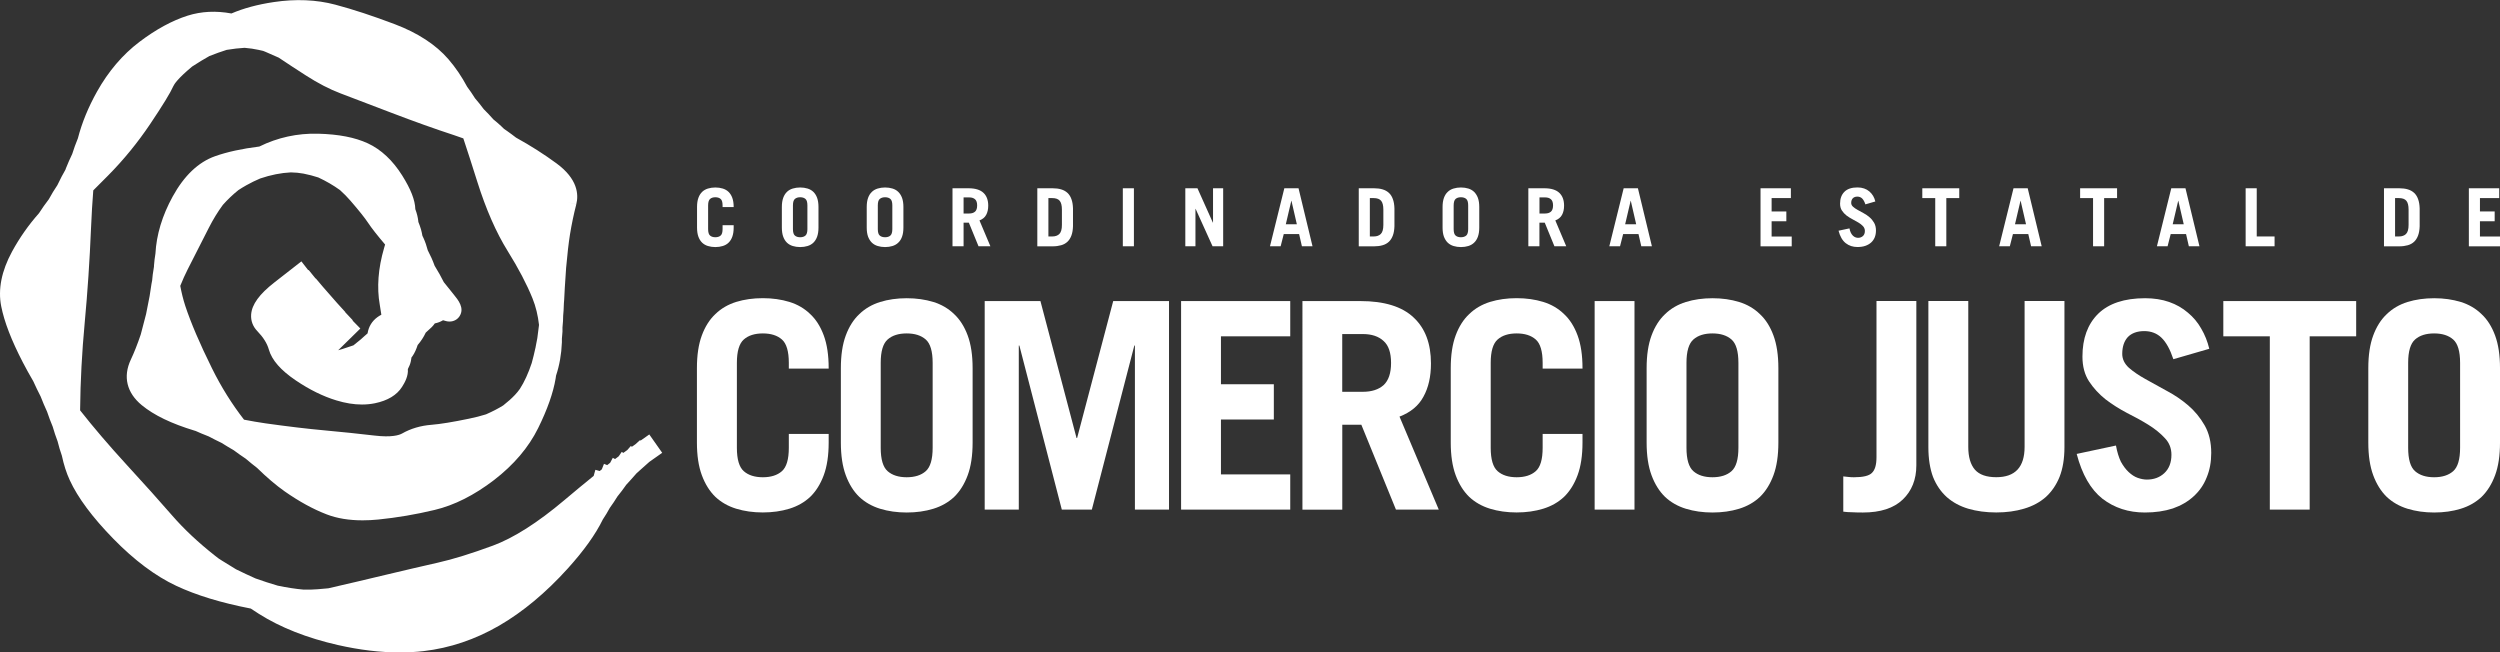
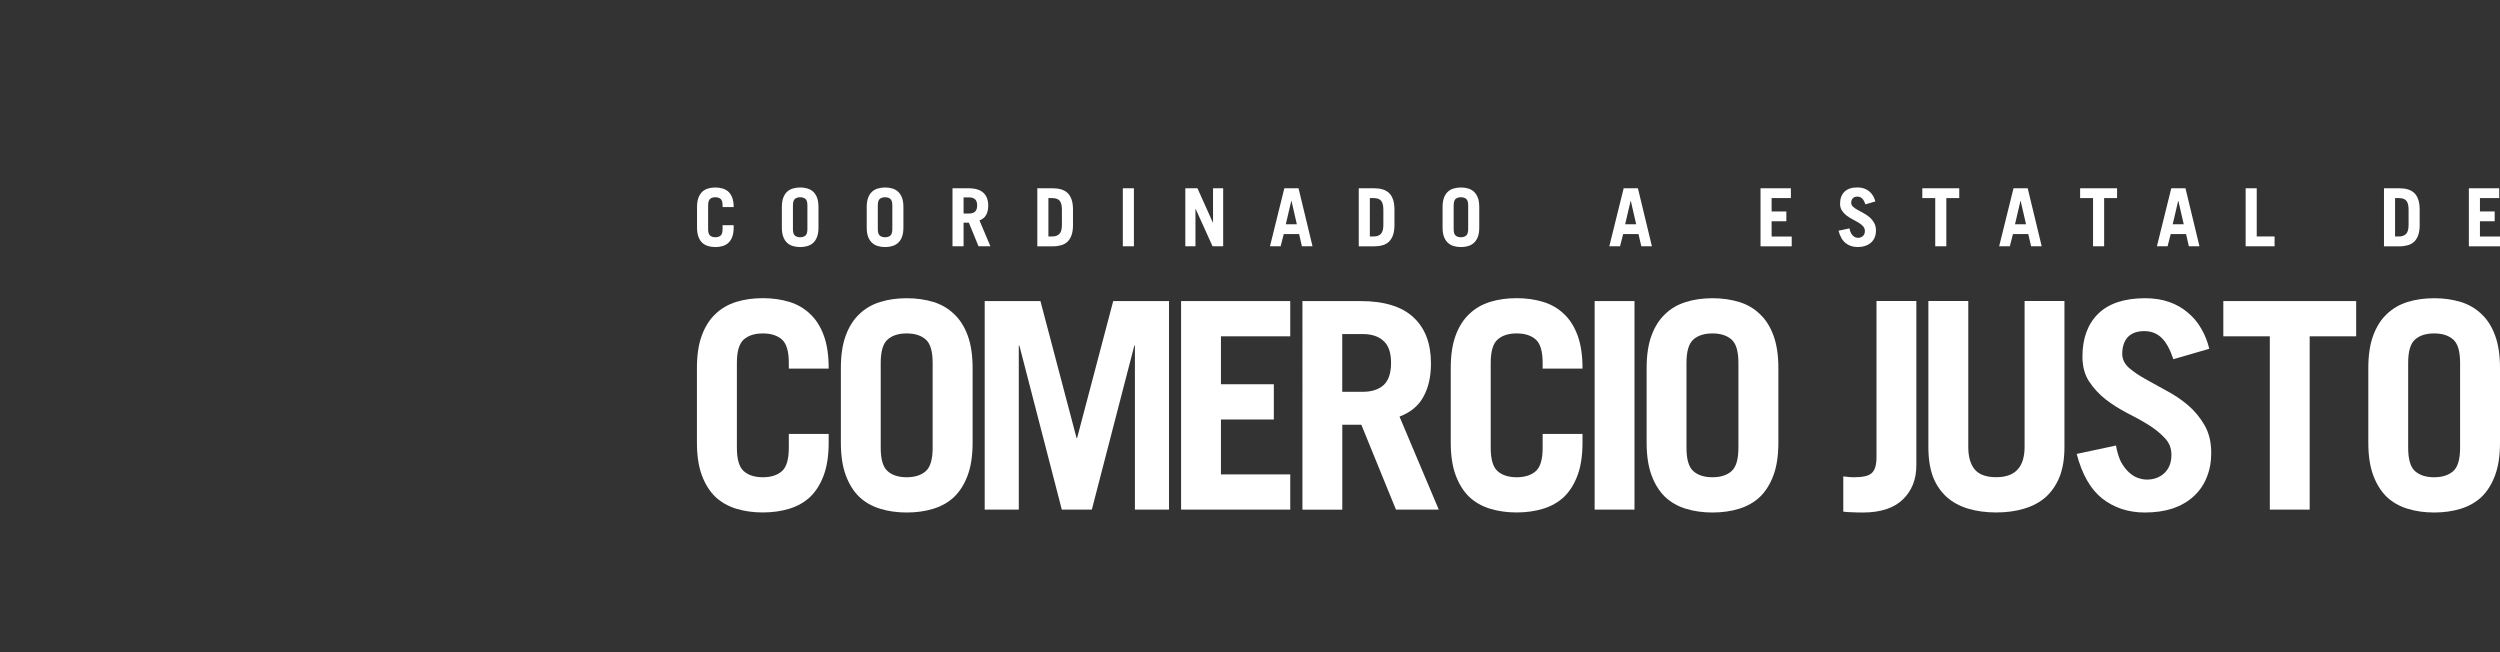
<svg xmlns="http://www.w3.org/2000/svg" id="Foreground" viewBox="0 0 473.65 123.61">
  <rect x="0" y="0" width="473.65" height="123.61" fill="#333333" stroke="none" />
  <defs>
    <style> .cls-1, .cls-2 { fill: #fff; } .cls-2 { fill-rule: evenodd; } </style>
  </defs>
-   <path class="cls-1" d="M123.03,82.3l-1.67,1.18-.09-.1-.88,.79-.68,.48-.18-.16-.69,.78c-.24,.17-.49,.35-.75,.54l-.29-.2-.58,.84c-.22,.17-.46,.34-.69,.52l-.43-.23-.5,.94c-.18,.14-.37,.29-.56,.44l-.61-.24-.41,1.04c-.13,.11-.27,.21-.4,.32l-.82-.23-.32,1.15c-1.67,1.35-3.53,2.89-5.57,4.61-5.05,4.26-9.61,7.16-13.54,8.61h0c-4.07,1.5-7.59,2.59-10.45,3.23l.42,1.88h0l-.42-1.88c-2.96,.67-6.3,1.45-9.95,2.32-3.53,.85-7.15,1.7-10.77,2.53-.68,.06-1.37,.12-2.04,.18-.84,.07-1.72,.09-2.64,.07-1.54-.14-3.17-.39-4.89-.75-1.37-.4-2.78-.85-4.22-1.37-1.22-.54-2.45-1.12-3.69-1.73-.9-.54-1.8-1.09-2.68-1.65h0c-.21-.13-.4-.26-.61-.39-.23-.18-.47-.36-.7-.54-3.15-2.48-5.88-5.04-8.11-7.61l-.6,.52h0l.6-.52c-2.31-2.66-5.25-5.94-8.73-9.73l-.87,.8h0l.87-.8c-3.29-3.59-6.21-7.01-8.71-10.19,0-.09,0-.17,0-.25,.05-5.21,.34-10.72,.87-16.4h0c.54-5.76,.94-11.75,1.19-17.8l-1.73-.07h0l1.73,.07c.11-2.66,.26-5.07,.43-7.23,.94-.94,1.89-1.89,2.85-2.86l-.94-.93h0l.94,.93c2.91-2.94,5.57-6.2,7.93-9.71,2.38-3.55,3.82-5.9,4.39-7.18h0c.16-.37,.84-1.45,3.57-3.72,.5-.33,1.07-.69,1.73-1.09l-.12-.2h0l.12,.2c.52-.31,1.03-.6,1.53-.89,1.13-.45,2.22-.84,3.27-1.17,1.2-.2,2.34-.33,3.4-.39,.95,.08,1.85,.21,2.66,.39,.27,.06,.56,.12,.84,.19,.13,.05,.28,.1,.41,.16,.82,.36,1.68,.73,2.55,1.12,1.69,1.13,3.42,2.27,5.16,3.38h0c2.28,1.47,4.49,2.61,6.55,3.39h0c1.94,.74,5.11,1.95,9.52,3.63h0c4.42,1.69,8.45,3.13,11.97,4.28,.61,.2,1.19,.41,1.78,.62,.8,2.41,1.69,5.16,2.65,8.22l1.81-.57h0l-1.81,.57c1.64,5.21,3.58,9.63,5.76,13.13,2.02,3.24,3.6,6.25,4.69,8.94,.65,1.6,1.04,3.29,1.24,5.05-.1,.85-.21,1.69-.32,2.5-.11,.62-.22,1.23-.35,1.82h.07v.02l-.07-.02c-.22,1.03-.46,1.99-.71,2.9-.64,1.93-1.39,3.57-2.24,4.89-.29,.41-.6,.79-.92,1.13-.62,.66-1.37,1.33-2.24,2.01-.94,.59-2.03,1.15-3.26,1.69-.98,.31-2.05,.58-3.21,.82l.08,.41h0l-.08-.41c-3.07,.64-5.47,1.03-7.11,1.16l.12,1.54h0l-.12-1.54c-2.05,.16-3.93,.71-5.58,1.65l.95,1.67h0l-.95-1.67c-.55,.31-1.96,.78-5.24,.39-2.98-.35-6.15-.68-9.43-.98l-.17,1.91h0l.17-1.91c-3.22-.29-6.98-.74-11.19-1.33l-.18,1.28h0l.18-1.28c-1.37-.19-2.73-.44-4.09-.7-2.27-2.92-4.32-6.18-6.08-9.75h0c-2.29-4.62-3.99-8.6-5.05-11.81l-1.23,.41,1.23-.41c-.41-1.25-.71-2.52-.95-3.79,.46-1.14,.93-2.19,1.41-3.13l-.63-.32h0l.63,.32c1.31-2.57,2.65-5.19,4.01-7.88,.79-1.55,1.67-3,2.65-4.33,.9-1.01,1.88-1.95,2.94-2.8,.49-.32,.99-.63,1.51-.92,.85-.48,1.72-.9,2.61-1.28,2-.68,3.95-1.07,5.82-1.16,.83,.01,1.63,.09,2.39,.23,.96,.19,1.9,.43,2.81,.73,1.49,.69,2.86,1.49,4.11,2.39,.72,.65,1.39,1.32,1.98,2.01l.25-.21h0l-.25,.21c1.6,1.85,2.73,3.26,3.35,4.2h0c.66,1,1.74,2.37,3.22,4.11-.06,.22-.12,.42-.19,.65l.97,.28h0l-.97-.28c-1.13,3.87-1.4,7.49-.82,10.76h0c.11,.64,.21,1.27,.3,1.89-.27,.14-.52,.29-.76,.47-1.02,.75-1.66,1.81-1.85,3.06-.23,.18-.44,.37-.64,.56h0c-.25,.25-.8,.74-2.04,1.71-.6,.19-1.29,.42-2.05,.68-.27,.09-.55,.17-.84,.25l4.2-4.12-1.48-1.51,.05-.05-1.45-1.54,.03-.02-1.6-1.76-2.62-2.99h0s-1.37-1.62-1.37-1.62l-.03,.03-1.33-1.64-.07,.05-1.3-1.67-5.09,3.97c-2.89,2.25-4.29,4.19-4.43,6.1-.08,1.18,.32,2.26,1.18,3.15l.35-.35s0,0,0,0l-.36,.34c1.12,1.16,1.86,2.33,2.18,3.48l.72-.21h0s-.72,.21-.72,.21c.57,2.01,2.25,3.93,5.12,5.87,2.59,1.75,5.17,3.02,7.68,3.78l.57-1.89h0l-.57,1.89c1.7,.52,3.32,.78,4.84,.78,.85,0,1.67-.08,2.46-.24,2.42-.5,4.15-1.54,5.14-3.1l-1.06-.67h0l1.06,.67c.56-.87,1.21-2.1,1.1-3.37,.27-.51,.46-.99,.56-1.45l-.37-.08h0s.37,.08,.37,.08c.04-.17,.08-.4,.13-.76,.08-.1,.16-.21,.23-.31l-.18-.12h0s.18,.12,.18,.12c.37-.55,.68-1.23,.94-2.04,.62-.72,1.14-1.51,1.53-2.35,.45-.39,.83-.74,1.13-1.04h0c.22-.22,.41-.45,.59-.71,.58-.11,1.1-.32,1.56-.6,.2,.07,.4,.13,.59,.17h0c.21,.05,.43,.08,.63,.08,.79,0,1.5-.37,1.92-1.03,.97-1.54-.26-3.05-1.17-4.16l-.69,.56h0l.69-.56c-.51-.63-1.12-1.39-1.83-2.28-.48-.97-1.06-2.01-1.74-3.11-.35-.99-.79-1.96-1.3-2.93-.21-.81-.47-1.58-.8-2.3l-.13,.06h0s.13-.06,.13-.06c-.06-.14-.15-.29-.21-.44-.08-.43-.16-.84-.27-1.22l-.29,.08h0l.29-.08c-.13-.45-.3-.92-.5-1.41,0-.05,0-.11-.01-.16h-.05s.05,0,.05,0c-.08-.7-.26-1.45-.56-2.25-.05-1.73-.86-3.79-2.49-6.39l-.84,.53h0s.84-.53,.84-.53c-1.8-2.86-3.99-4.91-6.5-6.08l-.68,1.47h0l.68-1.47c-2.44-1.13-5.53-1.73-9.44-1.83-3.92-.1-7.66,.72-11.12,2.43h0s0,0,0,0h0c-3.28,.41-6.1,1.02-8.38,1.83l.45,1.26h0l-.45-1.26c-3.17,1.12-5.87,3.69-8.04,7.64l.44,.24-.44-.24c-1.99,3.62-3.08,7.25-3.27,10.82-.12,.74-.22,1.48-.27,2.22h.03s-.03,0-.03,0c0,.09,0,.18-.01,.27-.09,.5-.17,.99-.23,1.49h0c-.05,.37-.08,.73-.11,1.09-.04,.23-.09,.45-.13,.68h.06s-.06,0-.06,0c-.13,.78-.24,1.54-.35,2.29-.25,1.19-.47,2.33-.67,3.41-.35,1.39-.69,2.68-1.01,3.87-.63,1.86-1.26,3.45-1.88,4.76l.62,.29h0s-.62-.29-.62-.29c-1.52,3.22-.78,6.28,2.07,8.63,2.34,1.92,5.62,3.5,10.01,4.83v-.02h0v.02c.05,.02,.12,.04,.18,.05,.37,.16,.74,.33,1.12,.49,.45,.19,.91,.37,1.37,.55,.81,.43,1.62,.84,2.44,1.23,.78,.49,1.55,.96,2.32,1.4,.76,.57,1.52,1.1,2.27,1.6,.72,.62,1.43,1.19,2.13,1.73,1.86,1.82,3.62,3.32,5.26,4.47l.4-.57-.4,.57c2.73,1.91,5.4,3.37,7.93,4.34l.66-1.7h0l-.66,1.7c1.96,.76,4.24,1.13,6.81,1.13,.95,0,1.94-.05,2.96-.15l-.2-1.94h0l.2,1.94c3.56-.36,7.16-.97,10.69-1.82h0c3.74-.89,7.52-2.8,11.25-5.66,3.74-2.88,6.56-6.19,8.36-9.84,1.75-3.54,2.86-6.7,3.31-9.39l-.11-.02h0l.11,.02c.03-.18,.06-.38,.08-.56,.65-1.94,1.02-4.05,1.11-6.31h-.06s.06,0,.06,0c0-.23,0-.45,0-.68,.04-.44,.09-.88,.11-1.34,.01-.27,0-.53,0-.8,.03-.4,.08-.8,.1-1.21,.02-.35,.02-.68,.03-1.02,.03-.33,.06-.66,.08-1h-.05s.05,0,.05,0c.03-.48,.04-.93,.06-1.39,.02-.21,.04-.41,.05-.62h-.02s.02,0,.02,0c.05-.79,.09-1.55,.12-2.29,.1-1.36,.18-2.61,.25-3.77,.23-2.62,.48-4.73,.73-6.31,.32-1.96,.72-3.87,1.19-5.69l-1.54-.4h0l1.54,.39c.49-1.92,.25-4.83-3.73-7.76-2.35-1.73-4.93-3.37-7.68-4.89-.55-.42-1.1-.84-1.66-1.23l-.07,.1h0l.07-.1c-.2-.14-.41-.28-.62-.43-.16-.15-.32-.31-.48-.46l-.07,.08h0l.08-.08c-.5-.46-1.01-.91-1.55-1.34-.58-.67-1.19-1.31-1.82-1.93-.52-.71-1.07-1.39-1.65-2.06-.47-.75-.96-1.48-1.49-2.18-1-1.88-2.18-3.63-3.54-5.21l-.76,.65h0s.76-.65,.76-.65c-2.37-2.75-5.8-4.99-10.18-6.65l-.69,1.82h0l.69-1.82c-4.12-1.56-7.91-2.81-11.27-3.7-3.58-.95-7.5-1.11-11.65-.49l.26,1.74h0l-.26-1.74c-3.09,.46-5.77,1.19-8.02,2.16-2.91-.54-5.69-.41-8.29,.41l.42,1.32h0l-.42-1.32c-2.93,.93-6.01,2.6-9.15,4.98l.92,1.21h0s-.92-1.21-.92-1.21c-3.18,2.41-5.88,5.58-8.03,9.42l.91,.51h0l-.91-.51c-1.66,2.97-2.87,5.93-3.62,8.84-.41,1-.77,1.99-1.08,2.98-.43,.89-.82,1.78-1.17,2.66-.04,.11-.08,.23-.12,.33-.24,.43-.48,.86-.71,1.28h0c-.27,.51-.53,1.04-.79,1.59,0,.01-.02,.02-.02,.04h0c-.57,.84-1.11,1.73-1.62,2.67-.65,.84-1.27,1.72-1.86,2.64-1.98,2.23-3.69,4.67-5.11,7.28l1.21,.66h0l-1.21-.66C.29,51.34-.41,54.83,.23,58.03l1.85-.36h0l-1.85,.36c.58,2.94,1.92,6.42,4.1,10.63,.63,1.21,1.29,2.4,1.97,3.56,.45,.99,.91,1.96,1.4,2.9,.38,.99,.79,1.95,1.22,2.88,.32,.97,.68,1.91,1.06,2.82,.28,.97,.59,1.9,.93,2.79,.24,.95,.5,1.86,.81,2.72,.37,1.72,.86,3.27,1.49,4.63h0c1.53,3.33,4.31,7.07,8.27,11.12,3.96,4.06,7.97,7.06,11.91,8.91,3.78,1.78,8.54,3.23,14.13,4.31,.51,.33,1.01,.67,1.53,1l.41-.65h0l-.41,.65c4.09,2.59,9.13,4.58,14.98,5.91l.39-1.73h0l-.39,1.73c4.1,.93,8.01,1.4,11.68,1.4,1.56,0,3.08-.08,4.55-.25,4.97-.58,9.79-2.2,14.32-4.83l-.81-1.4h0s.81,1.4,.81,1.4c4.47-2.59,8.84-6.23,12.98-10.81l-.65-.59h0l.65,.59c3.07-3.4,5.27-6.47,6.65-9.3,.5-.75,.94-1.48,1.32-2.19,.55-.76,1.03-1.48,1.45-2.17,.6-.74,1.13-1.44,1.58-2.09l.05-.08c.33-.36,.64-.69,.92-1.01l1.09-1.23,2.4-2.14,2.44-1.72-2.44-3.47ZM57.69,60.07l.16,.18-.16-.18h0Zm27.79-2.89s0,0,0,0l.12-.5h0l-.12,.5Zm-6.86,29.85h0s0,0,0,0h0s0,0,0,0Zm3.33,7.69h0l.15,.61-.15-.61ZM14.08,60.9h0l.28,.03-.28-.03Z" />
  <g>
    <path class="cls-2" d="M139.61,84.84c0,2.19,.44,3.67,1.31,4.43,.87,.77,2.08,1.15,3.61,1.15s2.74-.38,3.61-1.15c.87-.77,1.31-2.24,1.31-4.43v-2.63h7.55v1.64c0,2.44-.31,4.51-.93,6.18-.62,1.68-1.48,3.05-2.57,4.11-1.09,1.02-2.41,1.77-3.94,2.24-1.53,.47-3.21,.71-5.04,.71s-3.5-.24-5.04-.71c-1.53-.47-2.85-1.22-3.94-2.24-1.09-1.06-1.95-2.43-2.57-4.11-.62-1.68-.93-3.74-.93-6.18v-14.12c0-2.44,.31-4.51,.93-6.18,.62-1.68,1.48-3.03,2.57-4.05,1.09-1.06,2.41-1.82,3.94-2.3,1.53-.47,3.21-.71,5.04-.71s3.5,.24,5.04,.71c1.53,.47,2.85,1.24,3.94,2.3,1.1,1.02,1.95,2.37,2.57,4.05,.62,1.68,.93,3.74,.93,6.18v.11h-7.55v-1.09c0-2.19-.44-3.67-1.31-4.43-.87-.77-2.08-1.15-3.61-1.15s-2.74,.38-3.61,1.15c-.87,.77-1.31,2.24-1.31,4.43v16.09Z" />
    <path class="cls-2" d="M166.86,84.84c0,2.19,.44,3.67,1.31,4.43,.88,.77,2.08,1.15,3.61,1.15s2.74-.38,3.61-1.15c.87-.77,1.31-2.24,1.31-4.43v-16.09c0-2.19-.44-3.67-1.31-4.43-.87-.77-2.08-1.15-3.61-1.15s-2.74,.38-3.61,1.15c-.87,.77-1.31,2.24-1.31,4.43v16.09Zm-7.55-15.1c0-2.44,.31-4.51,.93-6.18,.62-1.68,1.48-3.03,2.57-4.05,1.09-1.06,2.41-1.82,3.94-2.3,1.53-.47,3.21-.71,5.04-.71s3.5,.24,5.04,.71c1.53,.47,2.85,1.24,3.94,2.3,1.09,1.02,1.95,2.37,2.57,4.05,.62,1.68,.93,3.74,.93,6.18v14.12c0,2.44-.31,4.51-.93,6.18-.62,1.68-1.48,3.05-2.57,4.11-1.09,1.02-2.41,1.77-3.94,2.24-1.53,.47-3.21,.71-5.04,.71s-3.5-.24-5.04-.71c-1.53-.47-2.85-1.22-3.94-2.24-1.1-1.06-1.95-2.43-2.57-4.11-.62-1.68-.93-3.74-.93-6.18v-14.12Z" />
    <polygon class="cls-2" points="186.56 96.55 186.56 57.04 197.12 57.04 203.96 82.98 204.07 82.98 210.91 57.04 221.48 57.04 221.48 96.55 215.02 96.55 215.02 65.47 214.91 65.47 206.86 96.55 201.17 96.55 193.13 65.47 193.02 65.47 193.02 96.55 186.56 96.55" />
    <polygon class="cls-2" points="223.77 96.55 223.77 57.04 244.45 57.04 244.45 63.72 231.32 63.72 231.32 72.8 241.34 72.8 241.34 79.48 231.32 79.48 231.32 89.88 244.45 89.88 244.45 96.55 223.77 96.55" />
    <path class="cls-2" d="M254.3,74.23h3.89c1.68,0,2.99-.42,3.94-1.26,.95-.88,1.42-2.28,1.42-4.21s-.47-3.32-1.42-4.16c-.95-.88-2.26-1.31-3.94-1.31h-3.89v10.95Zm10.18,22.33l-6.56-16.09h-3.61v16.09h-7.55V57.04h10.95c4.56,0,7.93,1.04,10.12,3.12,2.19,2.04,3.28,4.94,3.28,8.7,0,2.48-.47,4.58-1.42,6.29-.91,1.71-2.43,2.97-4.54,3.78l7.44,17.62h-8.1Z" />
    <path class="cls-2" d="M282.43,84.84c0,2.19,.44,3.67,1.31,4.43,.87,.77,2.08,1.15,3.61,1.15s2.74-.38,3.61-1.15c.88-.77,1.31-2.24,1.31-4.43v-2.63h7.55v1.64c0,2.44-.31,4.51-.93,6.18-.62,1.68-1.48,3.05-2.57,4.11-1.09,1.02-2.41,1.77-3.94,2.24-1.53,.47-3.21,.71-5.04,.71s-3.5-.24-5.04-.71c-1.53-.47-2.85-1.22-3.94-2.24-1.09-1.06-1.95-2.43-2.57-4.11-.62-1.68-.93-3.74-.93-6.18v-14.12c0-2.44,.31-4.51,.93-6.18,.62-1.68,1.48-3.03,2.57-4.05,1.09-1.06,2.41-1.82,3.94-2.3,1.53-.47,3.21-.71,5.04-.71s3.5,.24,5.04,.71c1.53,.47,2.85,1.24,3.94,2.3,1.1,1.02,1.95,2.37,2.57,4.05,.62,1.68,.93,3.74,.93,6.18v.11h-7.55v-1.09c0-2.19-.44-3.67-1.31-4.43-.87-.77-2.08-1.15-3.61-1.15s-2.74,.38-3.61,1.15c-.87,.77-1.31,2.24-1.31,4.43v16.09Z" />
    <rect class="cls-1" x="302.12" y="57.04" width="7.55" height="39.51" />
    <path class="cls-2" d="M319.52,84.84c0,2.19,.44,3.67,1.31,4.43,.87,.77,2.08,1.15,3.61,1.15s2.74-.38,3.61-1.15c.87-.77,1.31-2.24,1.31-4.43v-16.09c0-2.19-.44-3.67-1.31-4.43-.88-.77-2.08-1.15-3.61-1.15s-2.74,.38-3.61,1.15c-.87,.77-1.31,2.24-1.31,4.43v16.09Zm-7.55-15.1c0-2.44,.31-4.51,.93-6.18,.62-1.68,1.48-3.03,2.57-4.05,1.09-1.06,2.41-1.82,3.94-2.3,1.53-.47,3.21-.71,5.04-.71s3.5,.24,5.04,.71c1.53,.47,2.85,1.24,3.94,2.3,1.1,1.02,1.95,2.37,2.57,4.05,.62,1.68,.93,3.74,.93,6.18v14.12c0,2.44-.31,4.51-.93,6.18-.62,1.68-1.48,3.05-2.57,4.11-1.09,1.02-2.41,1.77-3.94,2.24-1.53,.47-3.21,.71-5.04,.71s-3.5-.24-5.04-.71c-1.53-.47-2.85-1.22-3.94-2.24-1.09-1.06-1.95-2.43-2.57-4.11-.62-1.68-.93-3.74-.93-6.18v-14.12Z" />
    <path class="cls-2" d="M363.07,57.04v31.14c0,2.66-.86,4.82-2.57,6.46-1.71,1.64-4.23,2.46-7.55,2.46-.84,0-1.53-.02-2.08-.05-.55,0-1.09-.04-1.64-.11v-6.68c.4,.04,.75,.07,1.04,.11,.33,.04,.66,.05,.99,.05,1.71,0,2.85-.27,3.39-.82,.58-.55,.87-1.53,.87-2.96v-29.61h7.55Z" />
    <path class="cls-2" d="M372.91,57.04v27.63c0,1.9,.42,3.34,1.26,4.32,.84,.95,2.19,1.42,4.05,1.42,3.57,0,5.36-1.91,5.36-5.75v-27.63h7.55v27.69c0,2.19-.31,4.07-.93,5.64-.62,1.53-1.5,2.81-2.63,3.83-1.13,.99-2.5,1.72-4.11,2.19-1.57,.47-3.32,.71-5.25,.71s-3.7-.24-5.31-.71c-1.57-.47-2.92-1.2-4.05-2.19-1.13-1.02-2.01-2.3-2.62-3.83-.58-1.57-.88-3.45-.88-5.64v-27.69h7.55Z" />
    <path class="cls-2" d="M411.76,68.04c-.62-1.86-1.37-3.21-2.24-4.05-.87-.84-1.97-1.26-3.28-1.26s-2.39,.38-3.12,1.15c-.69,.77-1.04,1.82-1.04,3.17,0,.98,.42,1.86,1.26,2.63,.84,.73,1.88,1.44,3.12,2.13,1.24,.69,2.59,1.44,4.05,2.24,1.46,.77,2.81,1.68,4.05,2.74,1.24,1.06,2.28,2.32,3.12,3.78,.84,1.46,1.26,3.21,1.26,5.25,0,1.72-.29,3.27-.87,4.65-.55,1.39-1.37,2.57-2.46,3.56-1.06,.98-2.37,1.75-3.94,2.3-1.57,.51-3.34,.77-5.31,.77-3.1,0-5.78-.88-8.04-2.62-2.22-1.75-3.85-4.58-4.87-8.48l7.44-1.59c.22,1.2,.53,2.23,.93,3.06,.44,.8,.93,1.46,1.48,1.97,.55,.51,1.11,.88,1.7,1.09,.62,.22,1.2,.33,1.75,.33,1.31,0,2.41-.4,3.28-1.2,.91-.84,1.37-2.01,1.37-3.5,0-1.24-.42-2.3-1.26-3.17-.84-.91-1.88-1.75-3.12-2.52-1.24-.77-2.59-1.51-4.05-2.24-1.46-.77-2.81-1.62-4.05-2.57-1.24-.98-2.28-2.12-3.12-3.39-.84-1.28-1.26-2.85-1.26-4.71,0-3.43,.98-6.13,2.96-8.1,2.01-1.97,4.98-2.96,8.92-2.96,1.68,0,3.19,.24,4.54,.71,1.35,.47,2.54,1.15,3.56,2.03,1.02,.84,1.86,1.84,2.52,3.01,.69,1.17,1.2,2.45,1.53,3.83l-6.79,1.97Z" />
    <polygon class="cls-2" points="446.4 57.04 446.4 63.72 437.59 63.72 437.59 96.55 430.04 96.55 430.04 63.72 421.23 63.72 421.23 57.04 446.4 57.04" />
    <path class="cls-2" d="M456.25,84.84c0,2.19,.44,3.67,1.31,4.43,.88,.77,2.08,1.15,3.61,1.15s2.73-.38,3.61-1.15c.87-.77,1.31-2.24,1.31-4.43v-16.09c0-2.19-.44-3.67-1.31-4.43-.88-.77-2.08-1.15-3.61-1.15s-2.74,.38-3.61,1.15c-.87,.77-1.31,2.24-1.31,4.43v16.09Zm-7.55-15.1c0-2.44,.31-4.51,.93-6.18,.62-1.68,1.48-3.03,2.57-4.05,1.09-1.06,2.41-1.82,3.94-2.3,1.53-.47,3.21-.71,5.04-.71s3.5,.24,5.03,.71c1.53,.47,2.85,1.24,3.94,2.3,1.1,1.02,1.95,2.37,2.57,4.05,.62,1.68,.93,3.74,.93,6.18v14.12c0,2.44-.31,4.51-.93,6.18-.62,1.68-1.48,3.05-2.57,4.11-1.09,1.02-2.41,1.77-3.94,2.24-1.53,.47-3.21,.71-5.03,.71s-3.5-.24-5.04-.71c-1.53-.47-2.85-1.22-3.94-2.24-1.09-1.06-1.95-2.43-2.57-4.11-.62-1.68-.93-3.74-.93-6.18v-14.12Z" />
    <g>
      <path class="cls-1" d="M134.16,43.4c0,.61,.12,1.02,.37,1.23,.24,.21,.58,.32,1,.32s.76-.11,1-.32c.25-.21,.37-.62,.37-1.23v-.73h2.1v.46c0,.68-.09,1.25-.26,1.72-.17,.47-.41,.84-.71,1.13-.3,.29-.67,.5-1.1,.63-.43,.13-.89,.2-1.4,.2s-.97-.07-1.4-.2c-.43-.13-.79-.34-1.1-.63-.3-.29-.54-.67-.71-1.13-.17-.47-.26-1.04-.26-1.72v-3.93c0-.68,.09-1.25,.26-1.72,.17-.47,.41-.84,.71-1.13,.3-.29,.67-.5,1.1-.63,.43-.13,.89-.2,1.4-.2s.97,.07,1.4,.2c.43,.13,.79,.34,1.1,.63,.3,.29,.54,.67,.71,1.13,.17,.47,.26,1.04,.26,1.72v.03h-2.1v-.31c0-.61-.12-1.02-.37-1.23-.24-.21-.58-.32-1-.32s-.76,.11-1,.32c-.24,.21-.37,.62-.37,1.23v4.48Z" />
      <path class="cls-1" d="M148.13,39.2c0-.68,.09-1.25,.26-1.72,.17-.47,.41-.84,.71-1.13,.3-.29,.67-.5,1.1-.63,.43-.13,.89-.2,1.4-.2s.97,.07,1.4,.2c.43,.13,.79,.34,1.1,.63,.3,.29,.54,.67,.71,1.13,.17,.47,.26,1.04,.26,1.72v3.93c0,.68-.09,1.25-.26,1.72-.17,.47-.41,.84-.71,1.13-.3,.29-.67,.5-1.1,.63-.43,.13-.89,.2-1.4,.2s-.97-.07-1.4-.2c-.43-.13-.79-.34-1.1-.63-.3-.29-.54-.67-.71-1.13-.17-.47-.26-1.04-.26-1.72v-3.93Zm2.1,4.2c0,.61,.12,1.02,.37,1.23,.24,.21,.58,.32,1,.32s.76-.11,1-.32c.24-.21,.37-.62,.37-1.23v-4.48c0-.61-.12-1.02-.37-1.23-.24-.21-.58-.32-1-.32s-.76,.11-1,.32c-.25,.21-.37,.62-.37,1.23v4.48Z" />
      <path class="cls-1" d="M164.21,39.2c0-.68,.09-1.25,.26-1.72,.17-.47,.41-.84,.72-1.13,.3-.29,.67-.5,1.1-.63s.89-.2,1.4-.2,.97,.07,1.4,.2c.43,.13,.79,.34,1.09,.63,.31,.29,.54,.67,.72,1.13,.17,.47,.26,1.04,.26,1.72v3.93c0,.68-.09,1.25-.26,1.72-.17,.47-.41,.84-.72,1.13-.3,.29-.67,.5-1.09,.63-.43,.13-.89,.2-1.4,.2s-.97-.07-1.4-.2c-.43-.13-.79-.34-1.1-.63-.3-.29-.54-.67-.72-1.13-.17-.47-.26-1.04-.26-1.72v-3.93Zm2.1,4.2c0,.61,.12,1.02,.37,1.23,.24,.21,.58,.32,1.01,.32s.76-.11,1-.32c.24-.21,.37-.62,.37-1.23v-4.48c0-.61-.12-1.02-.37-1.23-.24-.21-.58-.32-1-.32s-.76,.11-1.01,.32-.37,.62-.37,1.23v4.48Z" />
      <path class="cls-1" d="M185.39,46.66l-1.83-4.47h-1v4.47h-2.1v-10.99h3.04c1.27,0,2.21,.29,2.82,.86,.61,.57,.91,1.38,.91,2.43,0,.69-.13,1.27-.39,1.75-.26,.48-.68,.83-1.27,1.05l2.07,4.9h-2.25Zm-2.83-6.21h1.08c.47,0,.83-.12,1.1-.36,.26-.24,.39-.63,.39-1.17s-.13-.92-.39-1.16c-.26-.24-.63-.36-1.1-.36h-1.08v3.04Z" />
      <path class="cls-1" d="M196.53,35.67h2.92c.6,0,1.13,.07,1.6,.21,.47,.14,.86,.36,1.19,.66,.32,.3,.58,.7,.75,1.18,.18,.48,.28,1.07,.3,1.76v3.38c-.02,.69-.12,1.28-.3,1.76-.18,.48-.43,.88-.75,1.18-.32,.3-.72,.53-1.19,.66s-1,.21-1.6,.21h-2.92v-10.99Zm2.1,9.13h.73c.58,0,1.03-.16,1.35-.48,.32-.32,.48-.89,.48-1.71v-2.89c0-.78-.14-1.34-.42-1.68-.28-.34-.75-.51-1.41-.51h-.73v7.28Z" />
      <path class="cls-1" d="M212.73,46.66v-10.99h2.1v10.99h-2.1Z" />
      <path class="cls-1" d="M224.57,46.66v-10.99h2.3l2.92,6.51h.03v-6.51h1.92v10.99h-2.01l-3.21-7.09h-.03v7.09h-1.92Z" />
      <path class="cls-1" d="M240.61,46.66l2.72-10.99h2.69l2.65,10.99h-2.01l-.53-2.31h-2.91l-.59,2.31h-2.02Zm3-4.17h2.09l-1.02-4.44h-.03l-1.04,4.44Z" />
      <path class="cls-1" d="M257.43,35.67h2.92c.6,0,1.13,.07,1.6,.21,.47,.14,.86,.36,1.19,.66,.33,.3,.58,.7,.75,1.18,.18,.48,.28,1.07,.3,1.76v3.38c-.02,.69-.12,1.28-.3,1.76-.18,.48-.43,.88-.75,1.18-.32,.3-.72,.53-1.19,.66-.47,.14-1,.21-1.6,.21h-2.92v-10.99Zm2.1,9.13h.73c.58,0,1.03-.16,1.35-.48,.32-.32,.48-.89,.48-1.71v-2.89c0-.78-.14-1.34-.42-1.68-.28-.34-.75-.51-1.41-.51h-.73v7.28Z" />
      <path class="cls-1" d="M273.31,39.2c0-.68,.09-1.25,.26-1.72,.17-.47,.41-.84,.72-1.13,.3-.29,.67-.5,1.1-.63s.89-.2,1.4-.2,.97,.07,1.4,.2c.42,.13,.79,.34,1.09,.63,.3,.29,.54,.67,.72,1.13,.17,.47,.26,1.04,.26,1.72v3.93c0,.68-.09,1.25-.26,1.72-.17,.47-.41,.84-.72,1.13-.3,.29-.67,.5-1.09,.63-.43,.13-.89,.2-1.4,.2s-.97-.07-1.4-.2c-.43-.13-.79-.34-1.1-.63-.3-.29-.54-.67-.72-1.13-.17-.47-.26-1.04-.26-1.72v-3.93Zm2.1,4.2c0,.61,.12,1.02,.37,1.23,.24,.21,.58,.32,1,.32s.76-.11,1.01-.32c.24-.21,.37-.62,.37-1.23v-4.48c0-.61-.12-1.02-.37-1.23-.24-.21-.58-.32-1.01-.32s-.76,.11-1,.32c-.24,.21-.37,.62-.37,1.23v4.48Z" />
-       <path class="cls-1" d="M294.5,46.66l-1.83-4.47h-1.01v4.47h-2.1v-10.99h3.04c1.27,0,2.21,.29,2.82,.86,.61,.57,.91,1.38,.91,2.43,0,.69-.13,1.27-.39,1.75-.26,.48-.68,.83-1.27,1.05l2.07,4.9h-2.25Zm-2.83-6.21h1.08c.47,0,.83-.12,1.1-.36,.26-.24,.39-.63,.39-1.17s-.13-.92-.39-1.16c-.27-.24-.63-.36-1.1-.36h-1.08v3.04Z" />
      <path class="cls-1" d="M304.9,46.66l2.72-10.99h2.7l2.65,10.99h-2.01l-.53-2.31h-2.91l-.59,2.31h-2.02Zm3-4.17h2.09l-1.02-4.44h-.03l-1.04,4.44Z" />
      <path class="cls-1" d="M333.55,46.66v-10.99h5.75v1.86h-3.65v2.53h2.79v1.86h-2.79v2.89h3.81v1.86h-5.91Z" />
      <path class="cls-1" d="M353.42,38.73c-.17-.52-.38-.89-.62-1.13-.24-.23-.55-.35-.91-.35s-.66,.11-.86,.32c-.2,.21-.3,.51-.3,.88,0,.27,.12,.52,.35,.72,.23,.21,.52,.41,.87,.6,.34,.19,.72,.4,1.13,.62,.41,.22,.78,.47,1.12,.77,.35,.29,.63,.64,.87,1.05,.23,.41,.35,.89,.35,1.46,0,.48-.08,.91-.23,1.29-.16,.39-.39,.72-.69,.99-.3,.27-.67,.48-1.1,.63-.44,.15-.93,.22-1.48,.22-.86,0-1.61-.24-2.23-.73-.62-.49-1.08-1.27-1.36-2.36l2.07-.44c.06,.33,.15,.62,.27,.85,.12,.23,.25,.41,.4,.55,.15,.14,.31,.24,.48,.3,.17,.06,.33,.09,.48,.09,.37,0,.67-.12,.92-.34,.25-.23,.37-.55,.37-.97,0-.34-.12-.64-.35-.89-.23-.25-.52-.48-.87-.69-.35-.21-.72-.42-1.13-.63-.41-.21-.78-.45-1.13-.71-.35-.27-.63-.58-.87-.94-.23-.35-.35-.79-.35-1.31,0-.95,.28-1.71,.83-2.25,.55-.55,1.38-.82,2.47-.82,.47,0,.89,.07,1.26,.2,.38,.13,.71,.32,.99,.56s.52,.52,.71,.84c.19,.32,.33,.68,.42,1.06l-1.89,.55Z" />
      <path class="cls-1" d="M371.2,35.67v1.86h-2.45v9.13h-2.1v-9.13h-2.45v-1.86h7Z" />
      <path class="cls-1" d="M378.76,46.66l2.72-10.99h2.69l2.65,10.99h-2.01l-.53-2.31h-2.91l-.59,2.31h-2.02Zm3-4.17h2.09l-1.02-4.44h-.03l-1.04,4.44Z" />
      <path class="cls-1" d="M401.1,35.67v1.86h-2.45v9.13h-2.1v-9.13h-2.45v-1.86h7Z" />
      <path class="cls-1" d="M408.65,46.66l2.72-10.99h2.69l2.65,10.99h-2.01l-.53-2.31h-2.91l-.59,2.31h-2.02Zm3-4.17h2.08l-1.02-4.44h-.03l-1.04,4.44Z" />
      <path class="cls-1" d="M425.46,46.66v-10.99h2.1v9.13h3.38v1.86h-5.48Z" />
      <path class="cls-1" d="M451.67,35.67h2.92c.6,0,1.13,.07,1.6,.21,.47,.14,.86,.36,1.19,.66,.32,.3,.58,.7,.75,1.18,.18,.48,.28,1.07,.3,1.76v3.38c-.02,.69-.12,1.28-.3,1.76-.18,.48-.43,.88-.75,1.18-.32,.3-.72,.53-1.19,.66s-1,.21-1.6,.21h-2.92v-10.99Zm2.1,9.13h.73c.58,0,1.03-.16,1.35-.48,.32-.32,.48-.89,.48-1.71v-2.89c0-.78-.14-1.34-.42-1.68-.28-.34-.75-.51-1.41-.51h-.73v7.28Z" />
      <path class="cls-1" d="M467.75,46.66v-10.99h5.75v1.86h-3.65v2.53h2.79v1.86h-2.79v2.89h3.8v1.86h-5.9Z" />
    </g>
  </g>
</svg>